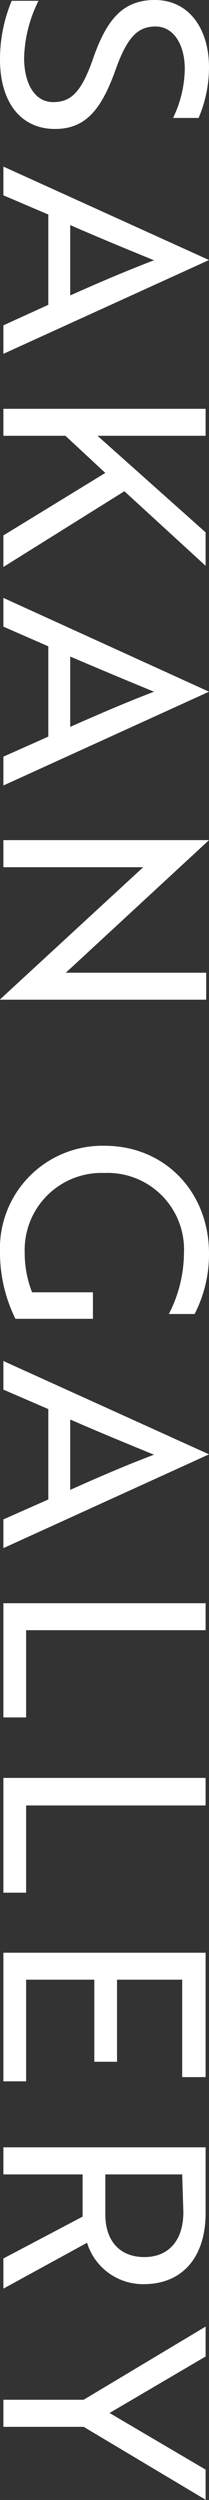
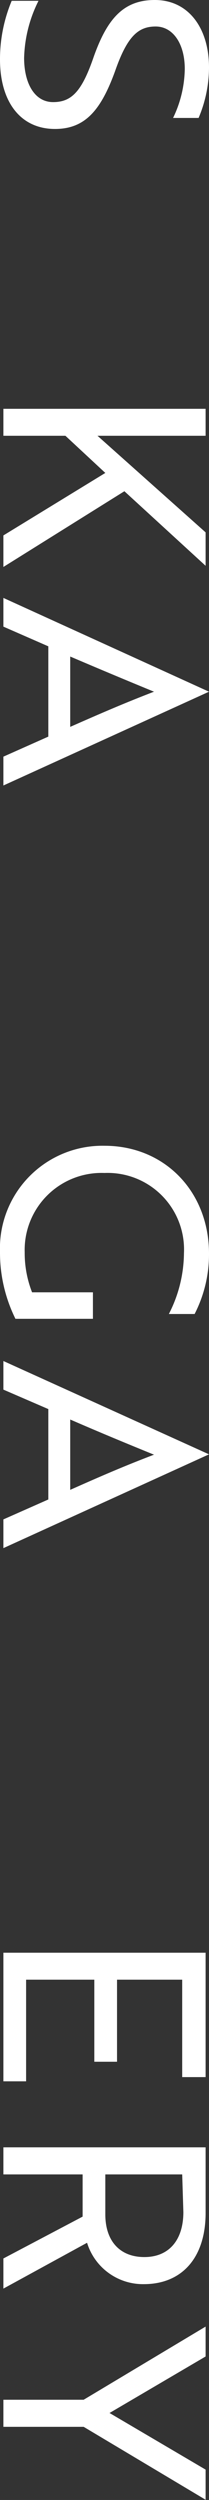
<svg xmlns="http://www.w3.org/2000/svg" viewBox="0 0 17.86 213.24">
  <rect x="0" y="0" width="17.86" height="213.24" fill="#333333" stroke="none" />
  <defs>
    <style>.cls-1{fill:#fff;}</style>
  </defs>
  <g id="レイヤー_2" data-name="レイヤー 2">
    <g id="text">
      <path class="cls-1" d="M1,.07H3.29A11.47,11.47,0,0,0,2.06,4.94c0,2.16.89,3.77,2.48,3.77S7,7.78,8,4.87C9.17,1.56,10.58,0,13.23,0c2.92,0,4.63,2.45,4.63,5.76a11.1,11.1,0,0,1-.89,4.3H14.79a9.89,9.89,0,0,0,1-4.18c0-2.14-1-3.62-2.49-3.62s-2.43.84-3.46,3.79C8.64,9.36,7.3,11,4.7,11,1.75,11,0,8.69,0,5.06A12.94,12.94,0,0,1,1,.07Z" />
-       <path class="cls-1" d="M17.86,22.18v0l-17.57,8V27.75L4.13,26v-7.7L.29,16.66V14.21ZM6,25.2c2.65-1.18,4.71-2.06,7.16-3-2.45-1-4.51-1.85-7.16-3Z" />
      <path class="cls-1" d="M8.33,37.17l9.24,8.24v2.85L10.63,41.9.29,48.36V45.67L9,40.34,5.59,37.17H.29v-2.3H17.57v2.3Z" />
      <path class="cls-1" d="M17.86,59V59L.29,67V64.54l3.84-1.71v-7.7L.29,53.45V51ZM6,62c2.65-1.17,4.71-2.06,7.16-3C10.73,58,8.67,57.14,6,56Z" />
-       <path class="cls-1" d="M0,85.25,11.64,74.52l.6-.55H.29V71.66H17.86v0L6.22,82.42l-.6.55h12v2.3H0Z" />
      <path class="cls-1" d="M0,106.82a8.76,8.76,0,0,1,8.93-9.09c5.14,0,8.93,3.91,8.93,9.21a11.15,11.15,0,0,1-1.23,5.14h-2.2a11.5,11.5,0,0,0,1.29-5.19,6.53,6.53,0,0,0-6.79-6.84,6.57,6.57,0,0,0-6.82,6.77,9.18,9.18,0,0,0,.63,3.41h5.2v2.26H1.32A12.72,12.72,0,0,1,0,106.82Z" />
      <path class="cls-1" d="M17.86,124.05v0l-17.57,8v-2.45l3.84-1.7v-7.71L.29,118.53v-2.44ZM6,127.08c2.65-1.18,4.71-2.07,7.16-3-2.45-1-4.51-1.85-7.16-3Z" />
-       <path class="cls-1" d="M.29,136.75H17.57v2.3H2.23v7.44H.29Z" />
-       <path class="cls-1" d="M.29,151.65H17.57V154H2.23v7.44H.29Z" />
      <path class="cls-1" d="M.29,166.56H17.57v10.61h-2v-8.31H10v7H8.06v-7H2.23v8.67H.29Z" />
      <path class="cls-1" d="M17.57,188.76c0,3.79-2,6.07-5.28,6.07a5,5,0,0,1-4.85-3.53L.29,195.21v-2.57l6.77-3.57v-3.6H.29v-2.31H17.57Zm-2-3.29H9v3.41c0,2.28,1.25,3.64,3.34,3.64s3.33-1.44,3.33-3.84Z" />
      <path class="cls-1" d="M17.57,201l-8.21,4.82,8.21,4.83v2.57L7.15,207H.29v-2.31H7.15l10.42-6.24Z" />
    </g>
  </g>
</svg>